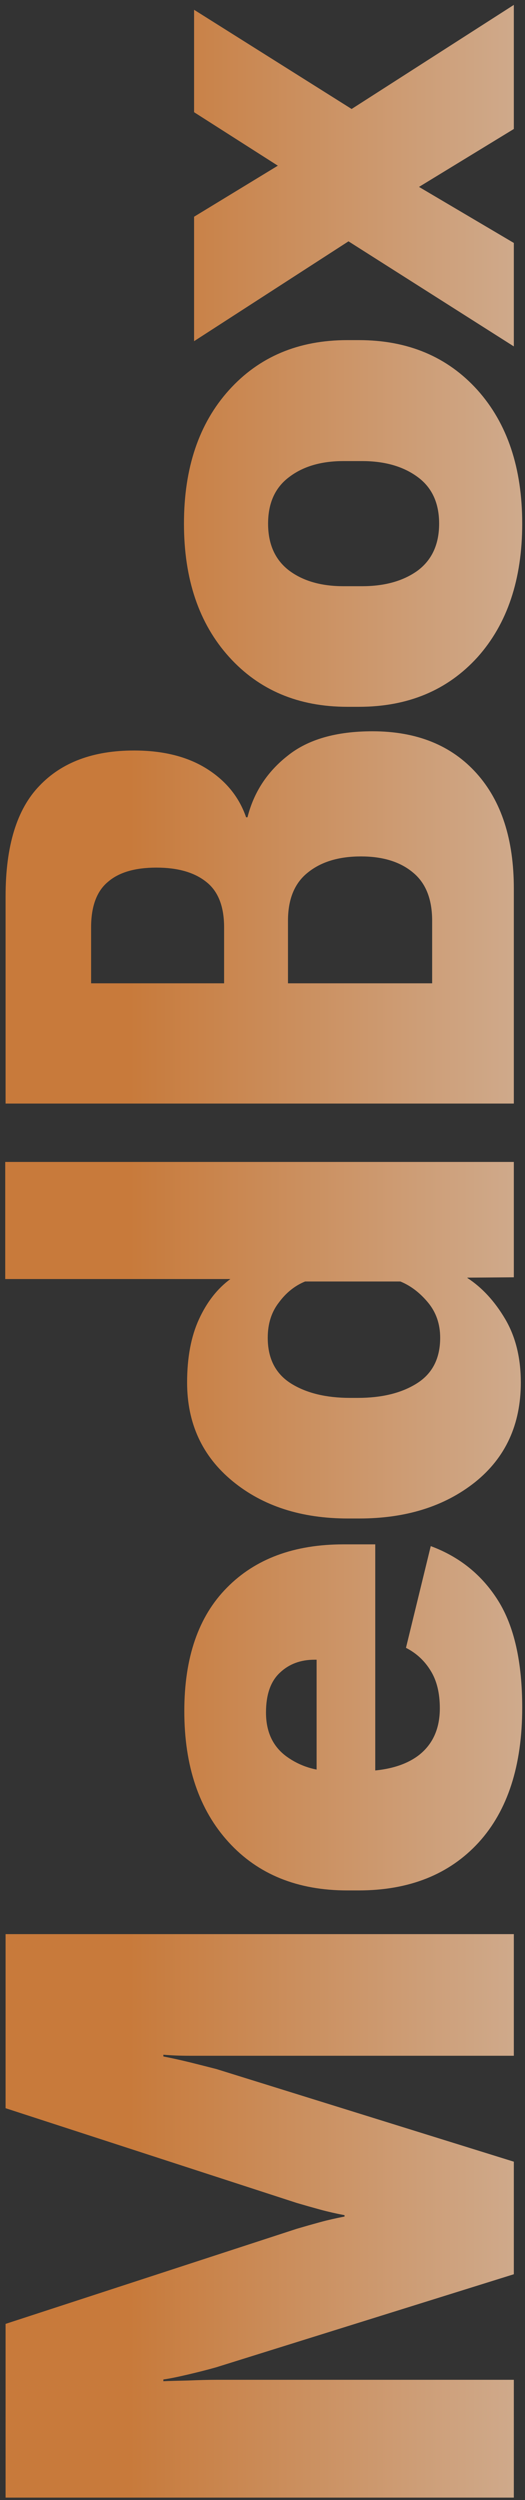
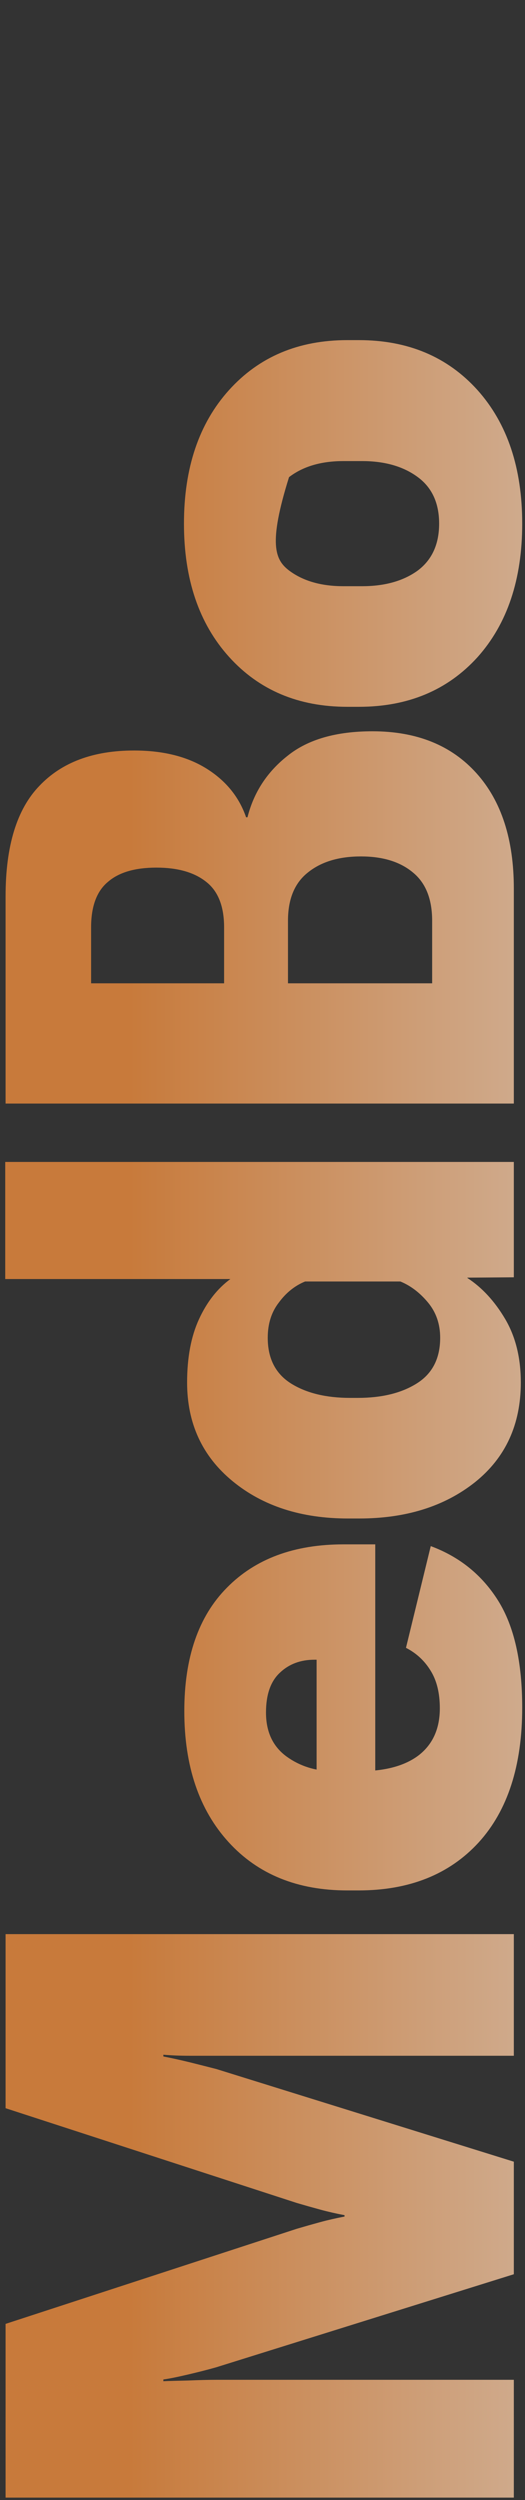
<svg xmlns="http://www.w3.org/2000/svg" width="94" height="447" viewBox="0 0 94 447" fill="none">
  <rect x="0" y="0" width="94" height="447" fill="#333333" stroke="none" />
-   <path d="M92 61.938L58.125 40.438L57.688 34.688L34.75 20.062L34.75 1.75L67.75 22.5L68.062 29.312L92 43.438L92 61.938ZM34.75 61L34.75 38.75L58.375 24.375L58.938 22.062L92 0.875L92 23.062L67 38.312L66.5 40.5L34.75 61Z" fill="url(#paint0_linear_743_10737)" fill-opacity="0.8" />
-   <path d="M64.25 126.375L62.188 126.375C53.438 126.375 46.375 123.396 41 117.437C35.625 111.479 32.938 103.542 32.938 93.625C32.938 83.667 35.625 75.708 41 69.75C46.375 63.792 53.438 60.812 62.188 60.812L64.25 60.812C73.042 60.812 80.125 63.792 85.5 69.75C90.833 75.708 93.5 83.667 93.5 93.625C93.5 103.583 90.833 111.542 85.5 117.5C80.125 123.417 73.042 126.375 64.25 126.375ZM61.5 104.812L64.812 104.812C68.896 104.812 72.229 103.875 74.812 102C77.354 100.083 78.625 97.292 78.625 93.625C78.625 89.958 77.354 87.188 74.812 85.312C72.229 83.396 68.896 82.438 64.812 82.438L61.5 82.438C57.5 82.438 54.25 83.396 51.75 85.312C49.25 87.188 48 89.958 48 93.625C48 97.292 49.25 100.083 51.75 102C54.25 103.875 57.5 104.812 61.5 104.812Z" fill="url(#paint1_linear_743_10737)" fill-opacity="0.8" />
+   <path d="M64.25 126.375L62.188 126.375C53.438 126.375 46.375 123.396 41 117.437C35.625 111.479 32.938 103.542 32.938 93.625C32.938 83.667 35.625 75.708 41 69.75C46.375 63.792 53.438 60.812 62.188 60.812L64.25 60.812C73.042 60.812 80.125 63.792 85.5 69.75C90.833 75.708 93.5 83.667 93.5 93.625C93.5 103.583 90.833 111.542 85.5 117.5C80.125 123.417 73.042 126.375 64.25 126.375ZM61.5 104.812L64.812 104.812C68.896 104.812 72.229 103.875 74.812 102C77.354 100.083 78.625 97.292 78.625 93.625C78.625 89.958 77.354 87.188 74.812 85.312C72.229 83.396 68.896 82.438 64.812 82.438L61.5 82.438C57.5 82.438 54.25 83.396 51.75 85.312C48 97.292 49.25 100.083 51.75 102C54.25 103.875 57.5 104.812 61.5 104.812Z" fill="url(#paint1_linear_743_10737)" fill-opacity="0.8" />
  <path d="M92 197.312L1 197.312L1 160.25C1 151.25 3.021 144.667 7.062 140.5C11.062 136.292 16.708 134.187 24 134.187C29.208 134.187 33.542 135.271 37 137.437C40.458 139.604 42.812 142.5 44.062 146.125L44.312 146.125C45.438 141.667 47.833 138 51.5 135.125C55.125 132.208 60.188 130.75 66.688 130.75C74.604 130.75 80.812 133.25 85.312 138.25C89.771 143.208 92 150.083 92 158.875L92 197.312ZM77.375 175.812L77.375 164.625C77.375 160.75 76.229 157.875 73.938 156C71.646 154.083 68.542 153.125 64.625 153.125C60.667 153.125 57.5 154.083 55.125 156C52.75 157.875 51.562 160.75 51.562 164.625L51.562 175.812L77.375 175.812ZM40.125 175.812L40.125 165.812C40.125 162.062 39.062 159.354 36.938 157.687C34.812 155.979 31.833 155.125 28 155.125C24.167 155.125 21.271 155.979 19.312 157.687C17.312 159.354 16.312 162.062 16.312 165.812L16.312 175.812L40.125 175.812Z" fill="url(#paint2_linear_743_10737)" fill-opacity="0.8" />
  <path d="M64.312 271.5L62.312 271.5C53.938 271.5 47.042 269.271 41.625 264.812C36.208 260.354 33.5 254.479 33.5 247.187C33.5 242.729 34.208 238.958 35.625 235.875C37.042 232.792 38.917 230.396 41.25 228.687L0.937 228.688L0.937 207.75L92 207.75L92 228.375L83.688 228.437L83.688 228.5C86.312 230.208 88.562 232.646 90.438 235.812C92.312 238.979 93.25 242.771 93.25 247.187C93.25 254.687 90.521 260.625 85.062 265C79.604 269.333 72.688 271.5 64.312 271.5ZM64.062 249.937C68.396 249.937 71.938 249.062 74.688 247.312C77.438 245.562 78.812 242.854 78.812 239.187C78.812 236.729 78.083 234.625 76.625 232.875C75.167 231.125 73.521 229.875 71.688 229.125L54.625 229.125C52.792 229.875 51.229 231.125 49.938 232.875C48.604 234.583 47.938 236.687 47.938 239.187C47.938 242.896 49.333 245.625 52.125 247.375C54.875 249.083 58.396 249.937 62.688 249.937L64.062 249.937Z" fill="url(#paint3_linear_743_10737)" fill-opacity="0.8" />
  <path d="M64.188 338L62.188 338C53.271 338 46.188 335.125 40.938 329.375C35.646 323.583 33 315.771 33 305.938C33 296.354 35.542 289 40.625 283.875C45.708 278.708 52.667 276.125 61.5 276.125L67.188 276.125L67.188 326.812L56.688 326.812L56.688 296.75L56.312 296.75C53.812 296.75 51.75 297.521 50.125 299.062C48.458 300.604 47.625 302.979 47.625 306.187C47.625 309.646 48.854 312.271 51.312 314.062C53.729 315.812 56.562 316.687 59.812 316.687L64.312 316.687C68.938 316.687 72.5 315.729 75 313.812C77.5 311.854 78.75 309.062 78.75 305.437C78.75 302.729 78.208 300.5 77.125 298.75C76.042 296.958 74.562 295.583 72.688 294.625L77.125 276.437C82.292 278.354 86.312 281.604 89.188 286.187C92.062 290.771 93.5 297.146 93.5 305.312C93.5 315.687 90.896 323.729 85.688 329.437C80.438 335.146 73.271 338 64.188 338Z" fill="url(#paint4_linear_743_10737)" fill-opacity="0.8" />
  <path d="M92 446.562L1 446.562L1 415.5L53.125 398.5C54.542 398.083 55.938 397.687 57.312 397.312C58.688 396.937 60.146 396.604 61.688 396.312L61.688 396.062C60.146 395.771 58.688 395.437 57.312 395.062C55.938 394.687 54.542 394.292 53.125 393.875L1 376.938L1 345.812L92 345.812L92 367.562L38.75 367.562C37.333 367.562 35.75 367.562 34 367.562C32.25 367.562 30.667 367.5 29.25 367.375L29.25 367.687C30.75 367.979 32.354 368.333 34.062 368.75C35.729 369.167 37.292 369.562 38.75 369.937L92 386.5L92 406.625L38.75 423.25C37.292 423.667 35.583 424.104 33.625 424.562C31.667 425.021 30.208 425.312 29.25 425.437L29.25 425.75C30.208 425.708 31.688 425.667 33.688 425.625C35.646 425.542 37.333 425.5 38.75 425.5L92 425.5L92 446.562Z" fill="url(#paint5_linear_743_10737)" fill-opacity="0.8" />
  <defs>
    <linearGradient id="paint0_linear_743_10737" x1="157" y1="226" x2="23" y2="226" gradientUnits="userSpaceOnUse">
      <stop stop-color="white" />
      <stop offset="1" stop-color="#ED8C3D" />
    </linearGradient>
    <linearGradient id="paint1_linear_743_10737" x1="157" y1="226" x2="23" y2="226" gradientUnits="userSpaceOnUse">
      <stop stop-color="white" />
      <stop offset="1" stop-color="#ED8C3D" />
    </linearGradient>
    <linearGradient id="paint2_linear_743_10737" x1="157" y1="226" x2="23" y2="226" gradientUnits="userSpaceOnUse">
      <stop stop-color="white" />
      <stop offset="1" stop-color="#ED8C3D" />
    </linearGradient>
    <linearGradient id="paint3_linear_743_10737" x1="157" y1="226" x2="23" y2="226" gradientUnits="userSpaceOnUse">
      <stop stop-color="white" />
      <stop offset="1" stop-color="#ED8C3D" />
    </linearGradient>
    <linearGradient id="paint4_linear_743_10737" x1="157" y1="226" x2="23" y2="226" gradientUnits="userSpaceOnUse">
      <stop stop-color="white" />
      <stop offset="1" stop-color="#ED8C3D" />
    </linearGradient>
    <linearGradient id="paint5_linear_743_10737" x1="157" y1="226" x2="23" y2="226" gradientUnits="userSpaceOnUse">
      <stop stop-color="white" />
      <stop offset="1" stop-color="#ED8C3D" />
    </linearGradient>
  </defs>
</svg>